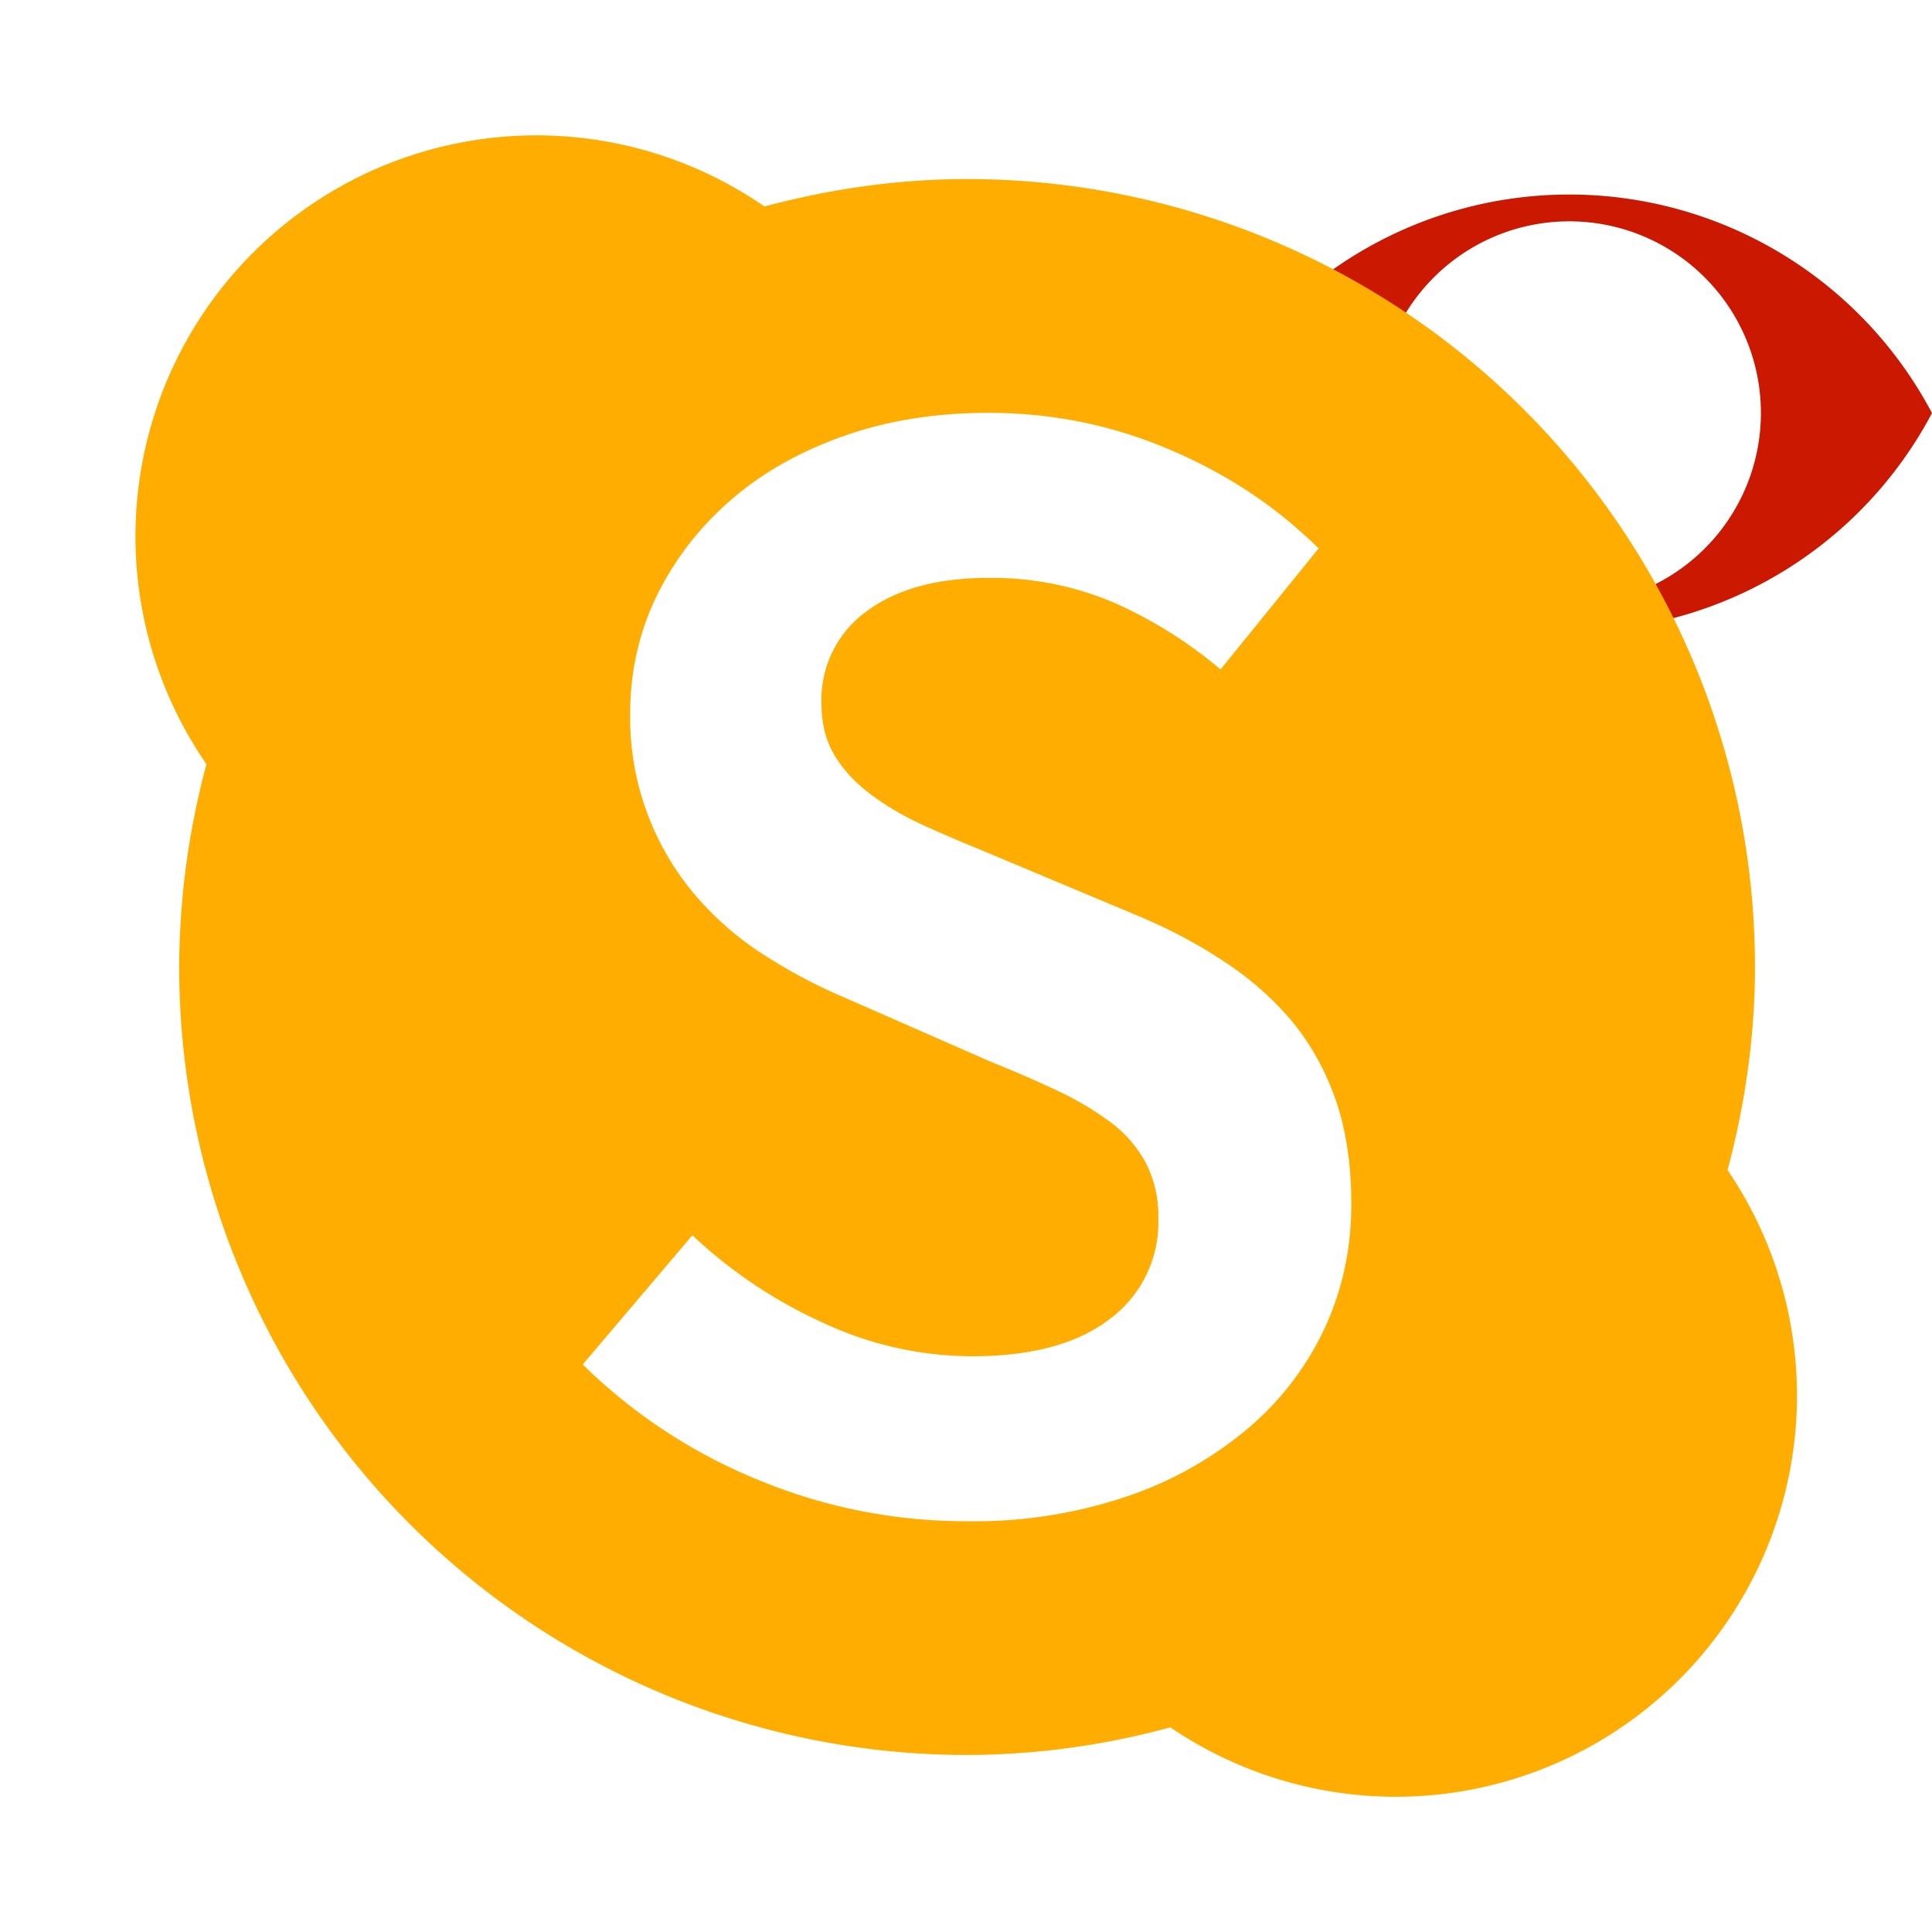
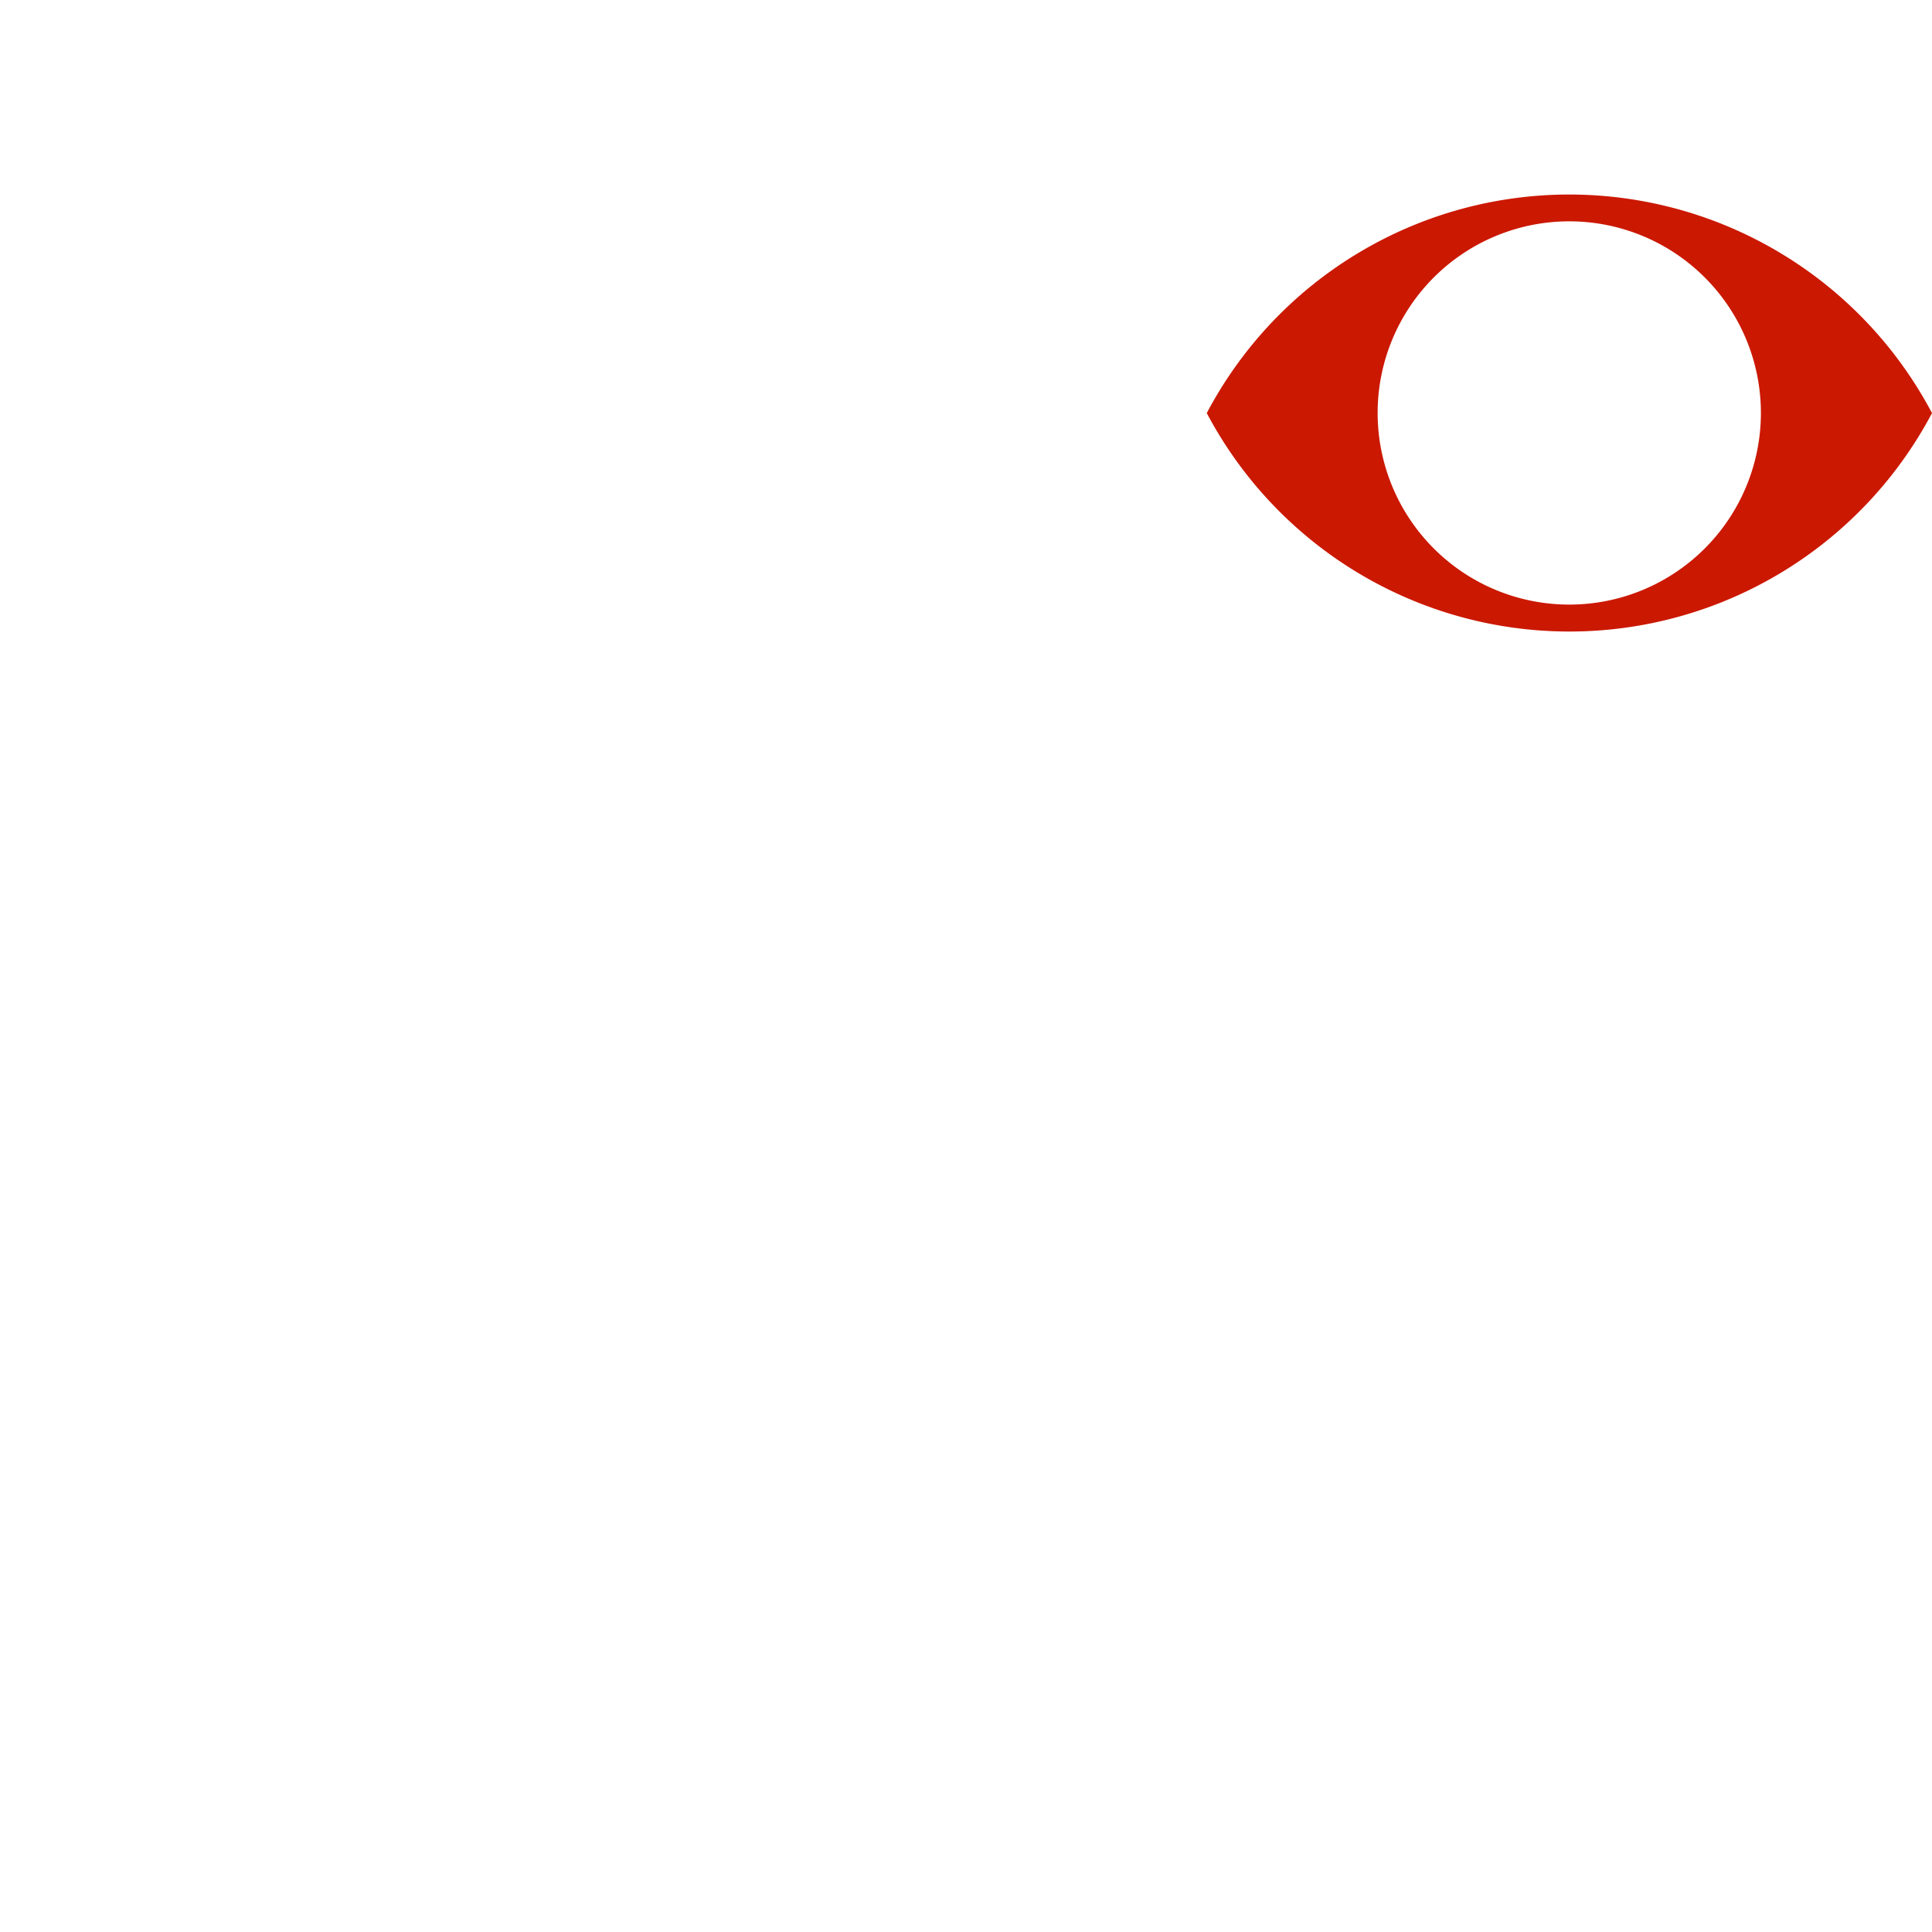
<svg xmlns="http://www.w3.org/2000/svg" width="16" height="16" viewBox="0 0 16 16" shape-rendering="geometricPrecision" fill="#ffad00">
  <defs>
    <mask id="a">
      <rect fill="#fff" width="100%" height="100%" />
      <path d="M12.997.858a4.809 4.809 0 00-4.253 2.563 4.81 4.81 0 008.506 0A4.812 4.812 0 0012.997.858z" fill="#000" />
    </mask>
  </defs>
  <path d="M12.997 1.611a3.394 3.394 0 00-3.003 1.81 3.397 3.397 0 006.006 0 3.398 3.398 0 00-3.003-1.81zm-.001 3.396a1.587 1.587 0 110-3.174 1.587 1.587 0 010 3.174z" fill="#cb1800" />
-   <path mask="url(#a)" d="M14.307 9.69c.143-.537.227-1.1.227-1.682a6.525 6.525 0 00-6.525-6.525c-.581 0-1.142.084-1.678.227A3.321 3.321 0 001.71 6.329a6.51 6.51 0 00-.226 1.68 6.525 6.525 0 006.525 6.525 6.45 6.45 0 001.683-.229 3.322 3.322 0 004.615-4.615zm-3.332 1.299a2.43 2.43 0 01-.63.832 3.07 3.07 0 01-1.002.568 3.926 3.926 0 01-1.333.209 4.47 4.47 0 01-1.72-.338 4.481 4.481 0 01-1.464-.96l.908-1.07a3.96 3.96 0 001.083.725 2.93 2.93 0 001.232.277c.496 0 .878-.104 1.145-.311a.996.996 0 00.399-.826.96.96 0 00-.102-.461 1.024 1.024 0 00-.283-.332 2.509 2.509 0 00-.44-.264 9.714 9.714 0 00-.556-.242l-1.205-.529a4.36 4.36 0 01-.65-.34 2.567 2.567 0 01-.576-.487 2.264 2.264 0 01-.562-1.531c0-.352.075-.678.224-.983.149-.3.354-.566.616-.79.262-.227.573-.4.934-.527.361-.127.759-.19 1.192-.19.524 0 1.024.1 1.503.305.478.203.889.477 1.232.818l-.812 1.002a3.653 3.653 0 00-.887-.555 2.577 2.577 0 00-1.036-.203c-.424 0-.76.092-1.009.277a.904.904 0 00-.373.766c0 .17.039.316.116.439.076.122.181.231.312.325.13.096.281.182.453.258.171.078.347.15.528.225l1.192.5c.262.109.503.234.724.381.222.143.411.311.569.498.158.191.28.41.366.658.085.248.128.535.128.861 0 .359-.071.699-.216 1.015z" />
</svg>